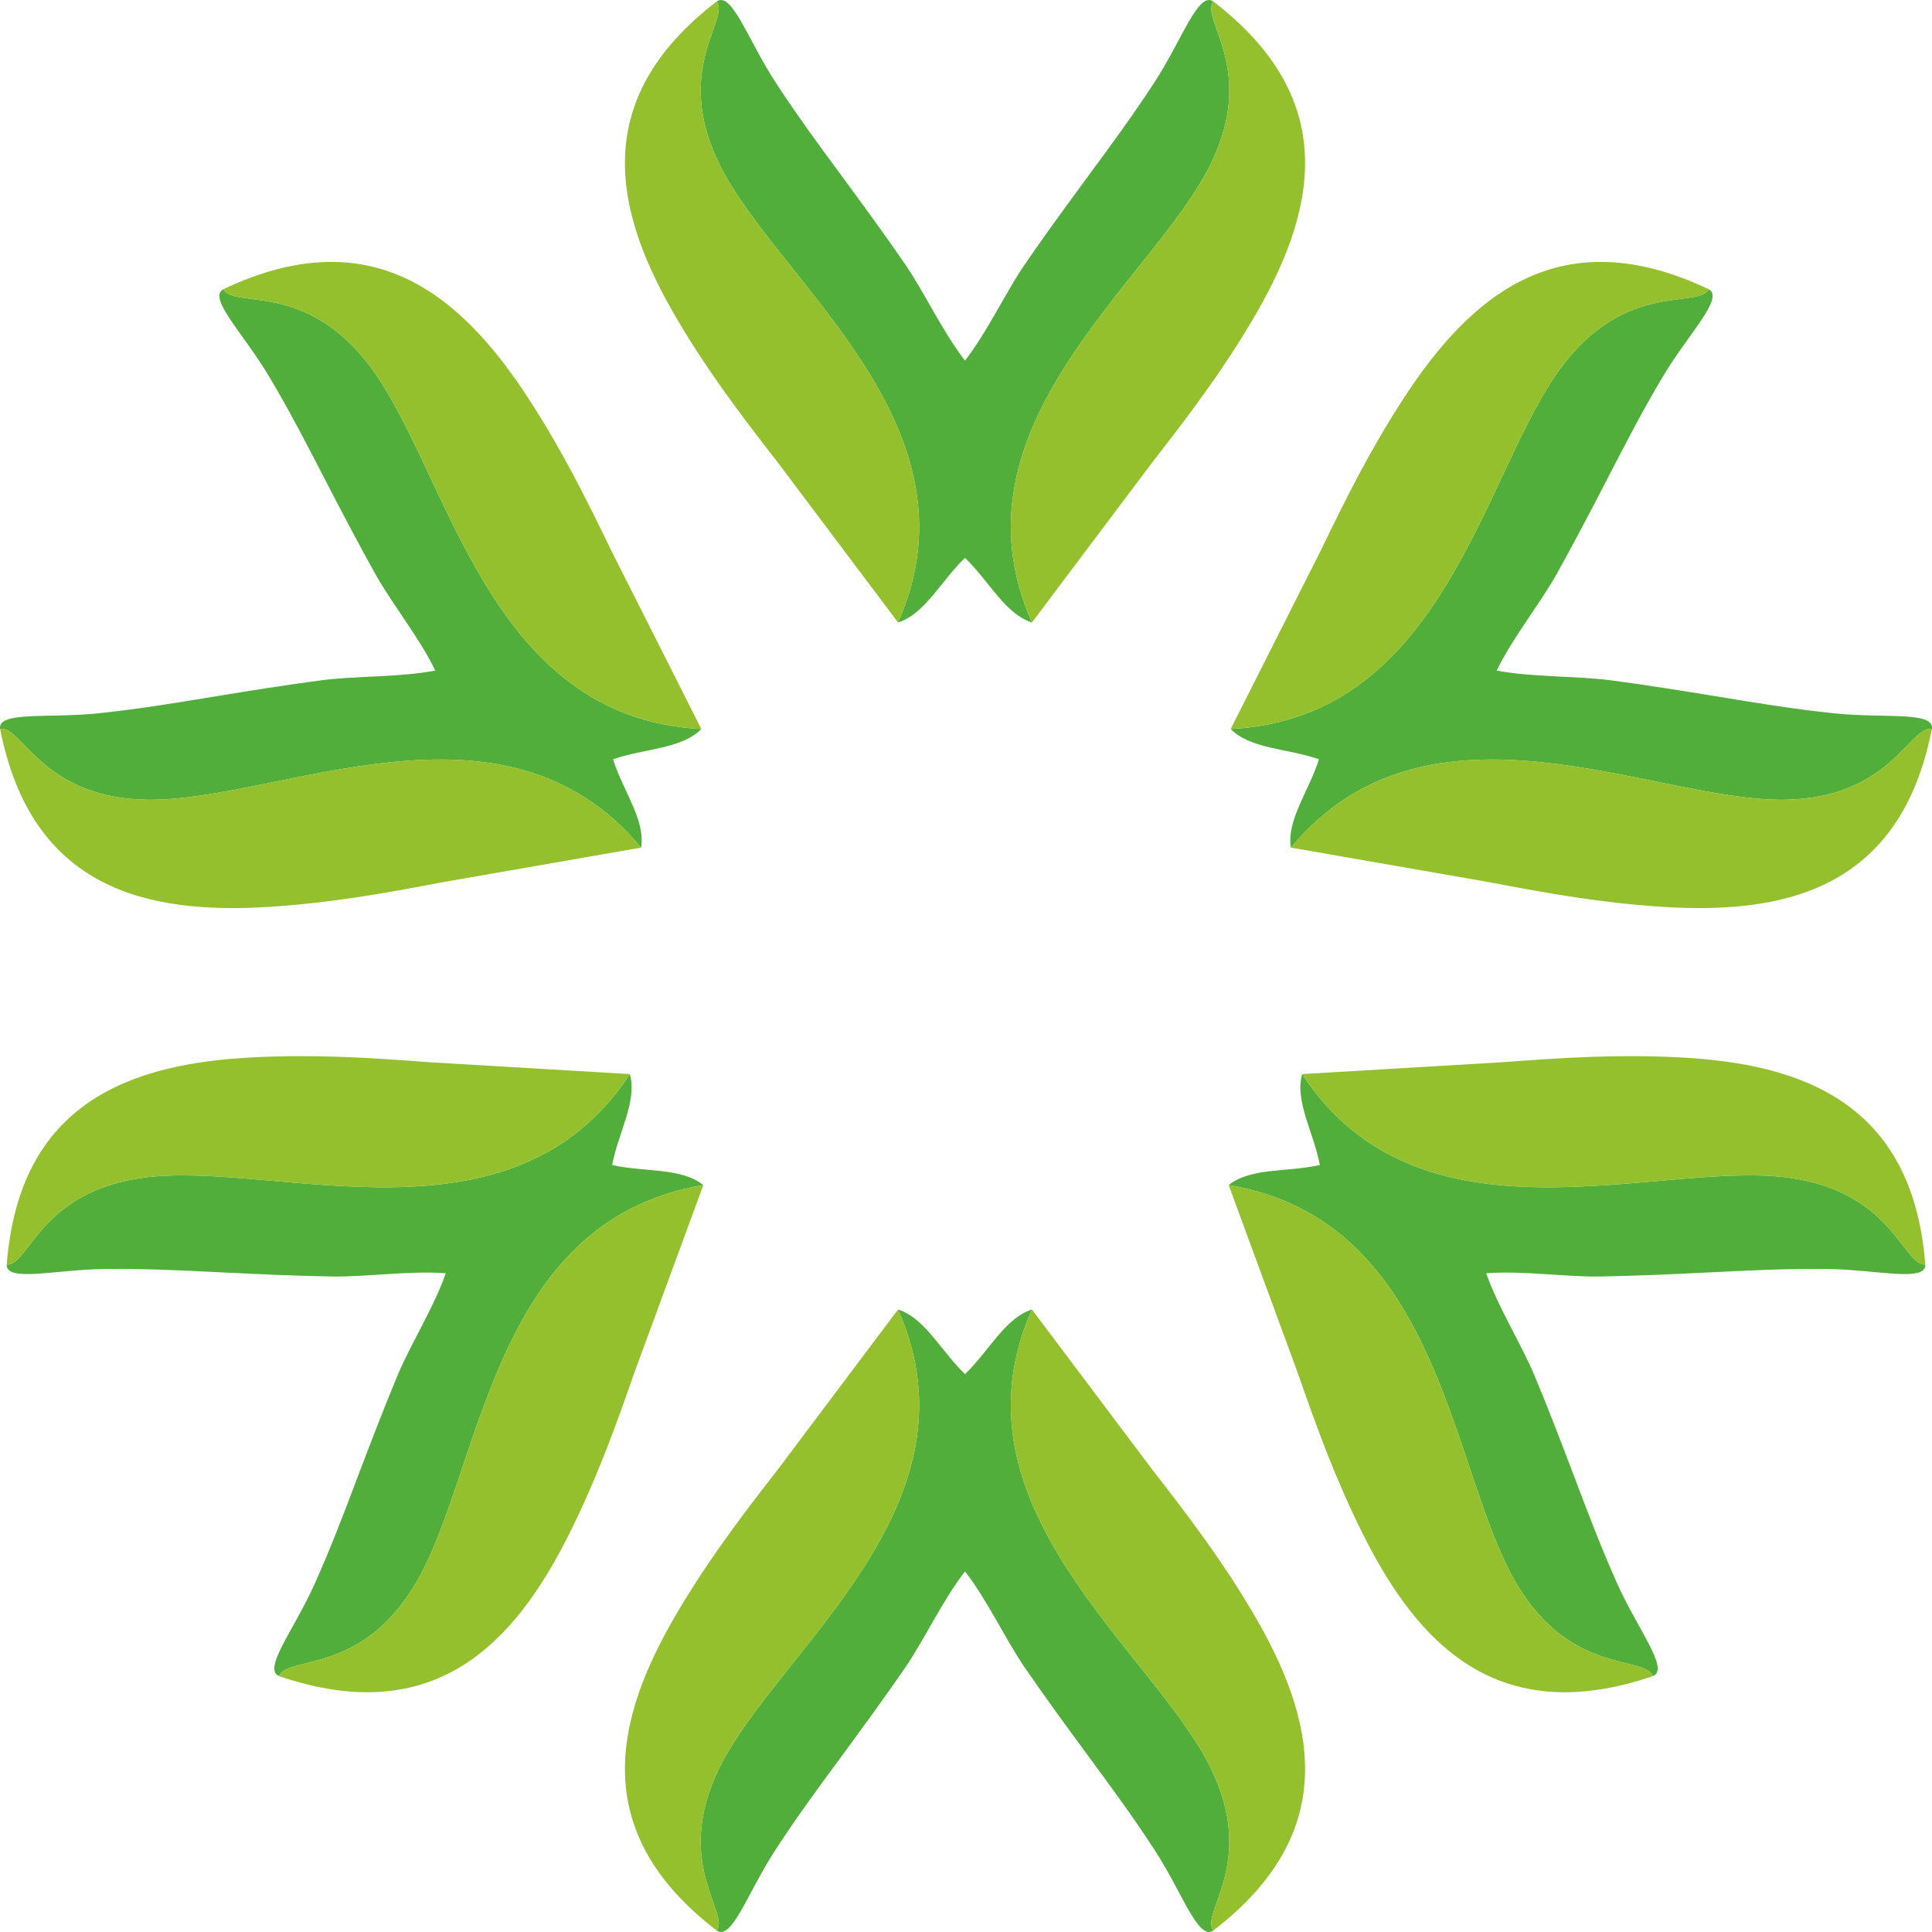
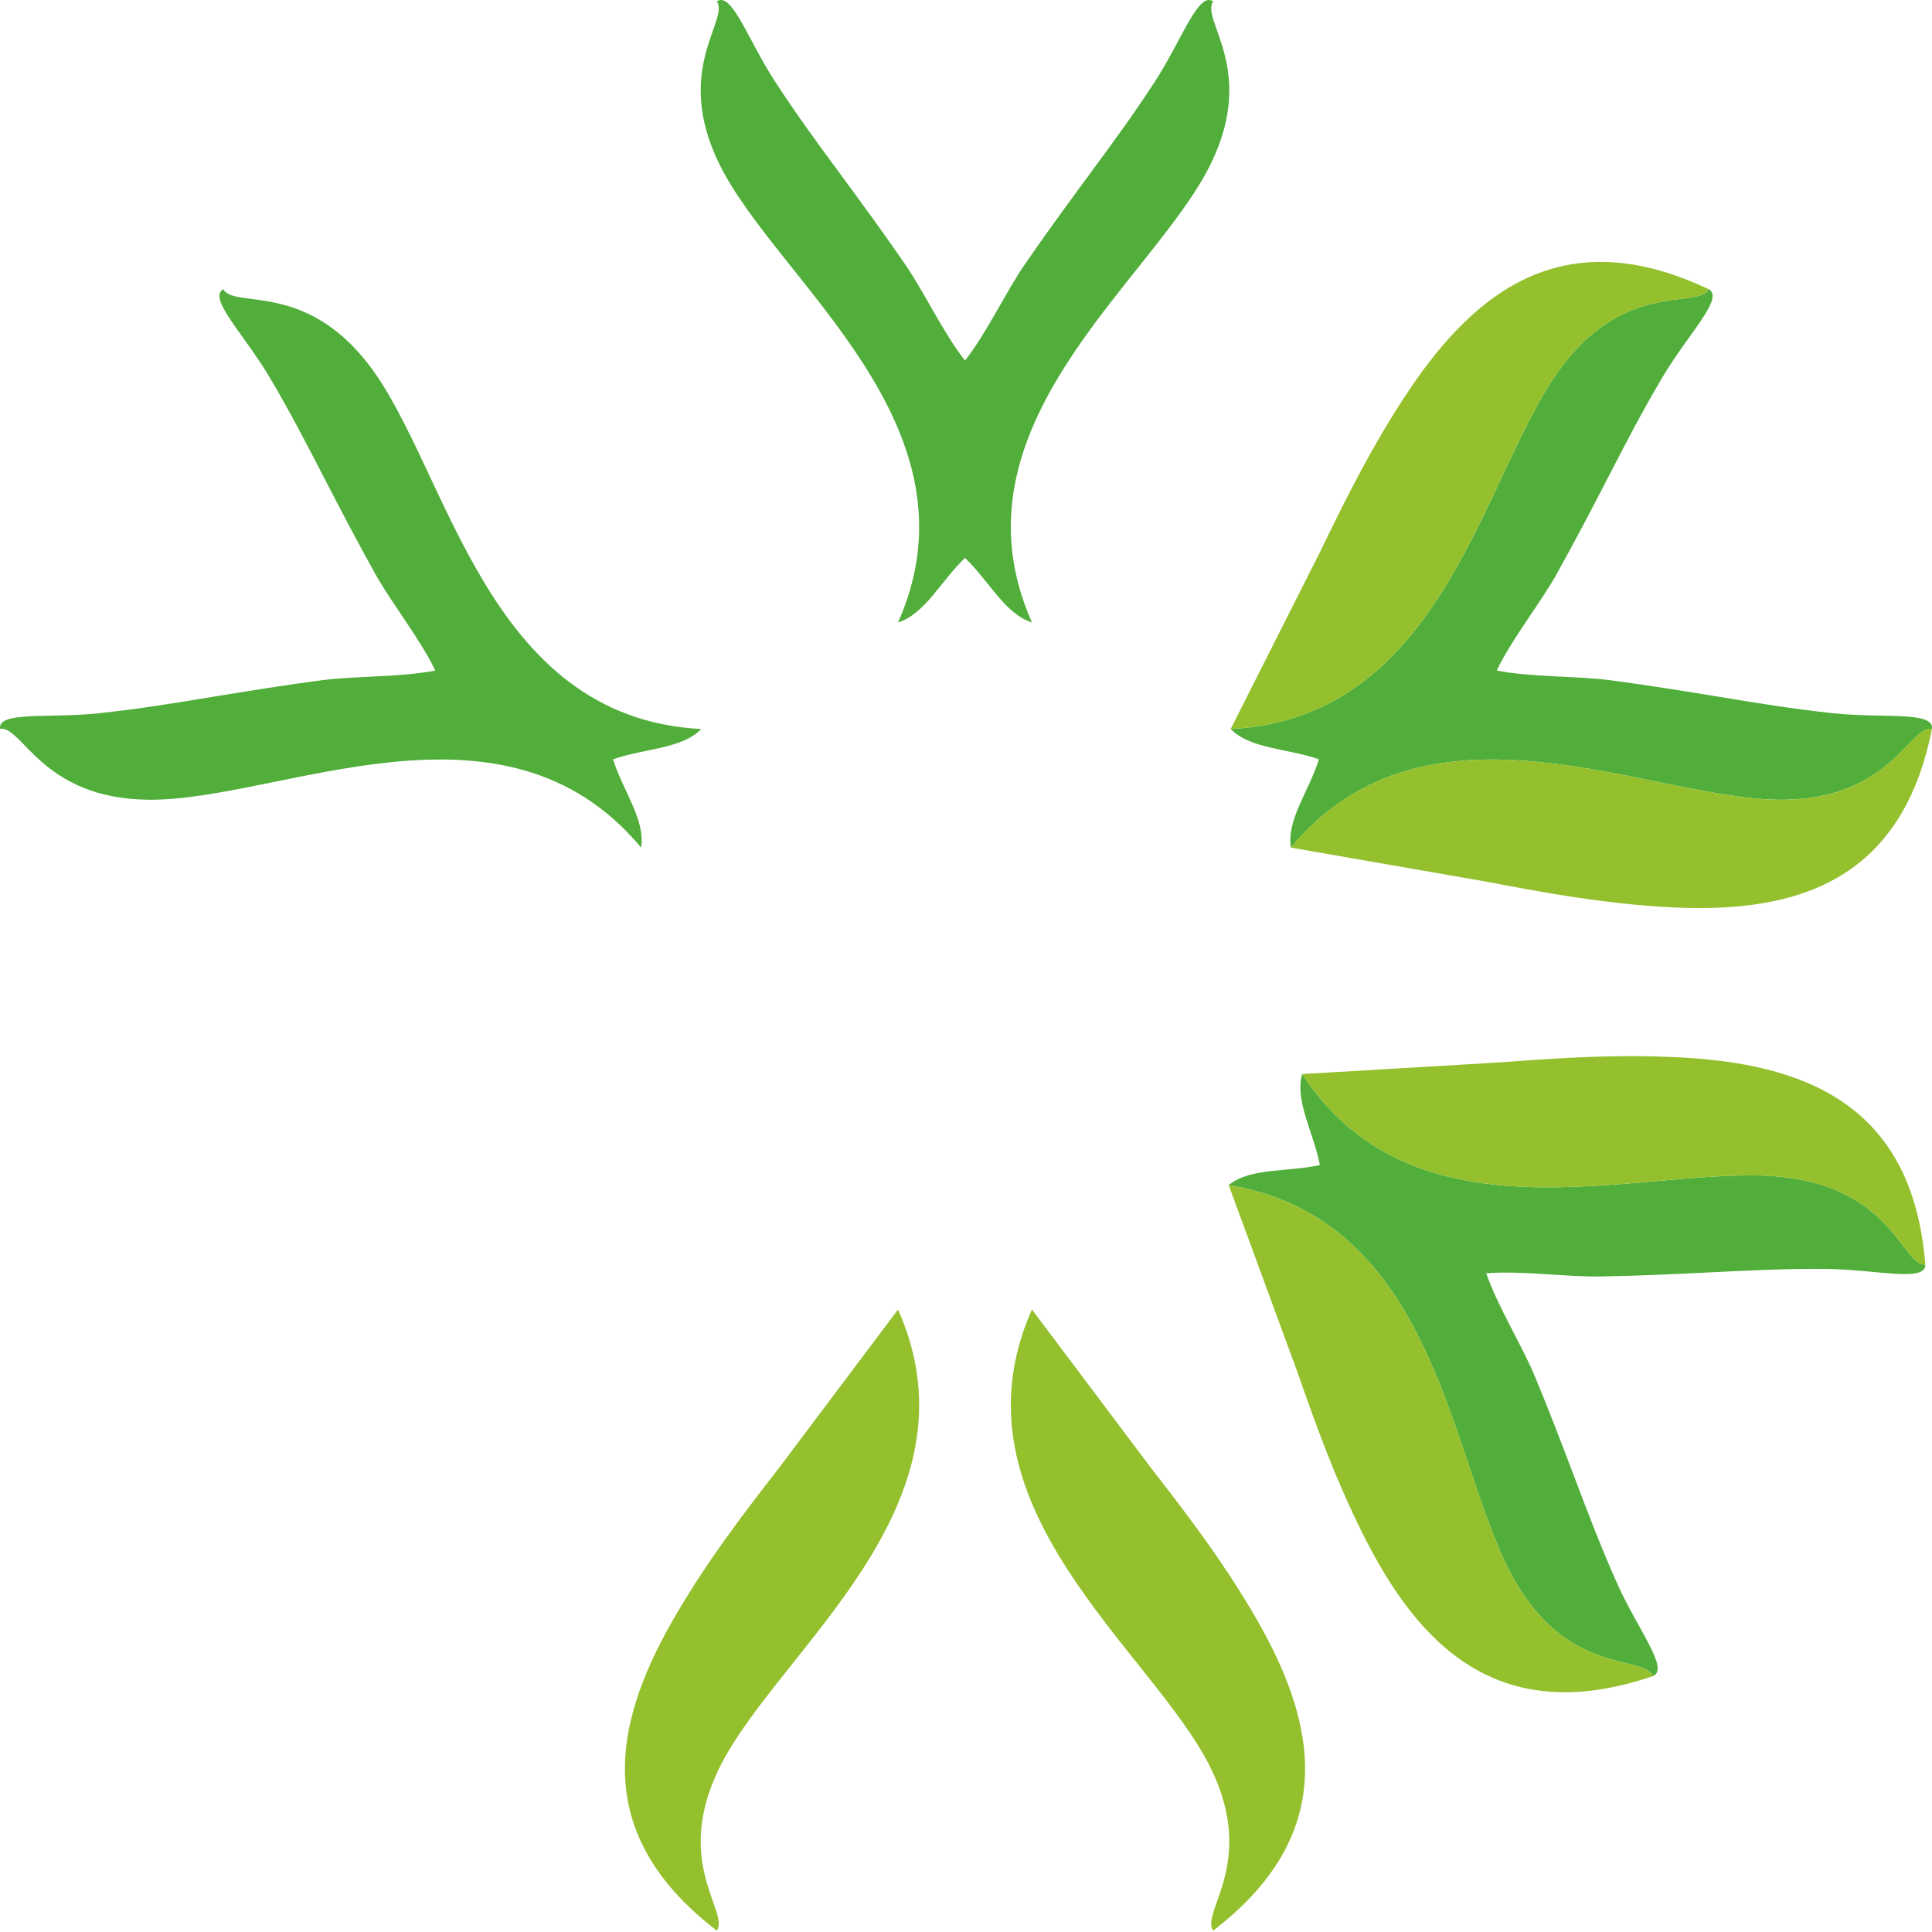
<svg xmlns="http://www.w3.org/2000/svg" width="512" height="512" viewBox="0 0 512 512" fill="none">
  <path fill-rule="evenodd" clip-rule="evenodd" d="M255.735 147.845C262.189 154.039 266.299 162.671 273.476 164.964C250.314 112.767 305.606 74.517 320.846 43.464C333.165 18.363 318.091 5.301 321.503 0.363C317.515 -2.327 313.316 10.468 306.026 21.679C300.288 30.508 294.557 38.282 288.623 46.332C282.844 54.178 276.689 62.614 271.549 70.114C266.515 77.462 261.54 88.132 255.735 95.564C249.929 88.132 244.954 77.462 239.921 70.114C234.78 62.614 228.627 54.178 222.846 46.332C216.911 38.282 211.181 30.508 205.443 21.679C198.153 10.468 193.954 -2.327 189.966 0.363C193.378 5.301 178.305 18.363 190.623 43.464C205.864 74.517 261.155 112.767 237.993 164.964L234.072 160.693L237.993 164.964C245.17 162.671 249.28 154.039 255.735 147.845Z" fill="#51AE3A" />
-   <path fill-rule="evenodd" clip-rule="evenodd" d="M321.503 0.363C318.091 5.301 333.165 18.363 320.845 43.464C305.606 74.517 250.314 112.767 273.476 164.964L305.149 122.821C315.389 109.656 323.653 98.699 331.741 85.083C348.557 56.782 355.938 26.766 321.503 0.363ZM189.966 0.363C193.378 5.301 178.305 18.363 190.623 43.464C205.864 74.517 261.155 112.767 237.993 164.964L206.32 122.821C196.081 109.656 187.816 98.699 179.728 85.083C162.913 56.782 155.531 26.766 189.966 0.363Z" fill="#93C02C" />
  <path fill-rule="evenodd" clip-rule="evenodd" d="M349.54 201.214C346.862 209.715 340.933 217.235 342.095 224.622C378.703 180.64 438.028 212.404 472.855 211.936C501.005 211.558 505.995 192.337 511.979 193.138C512.606 188.395 499.194 190.431 485.816 189.017C475.281 187.905 465.702 186.326 455.78 184.691C446.113 183.101 435.744 181.444 426.678 180.263C417.793 179.111 405.945 179.503 396.639 177.704C400.722 169.22 408.1 160.017 412.456 152.256C416.9 144.331 421.731 135.088 426.201 126.441C430.785 117.565 435.211 108.995 440.584 99.942C447.406 88.446 457.045 78.974 452.83 76.651C449.914 81.893 431.369 74.42 414.295 96.615C393.174 124.074 383.577 190.24 326.139 193.202L328.224 187.808L326.139 193.202C331.433 198.527 341.057 198.283 349.54 201.214Z" fill="#51AE3A" />
  <path fill-rule="evenodd" clip-rule="evenodd" d="M511.979 193.137C505.995 192.337 501.005 211.558 472.855 211.937C438.028 212.404 378.703 180.64 342.095 224.622L394.303 233.721C410.77 236.869 424.355 239.26 440.261 240.3C473.317 242.466 503.676 235.505 511.979 193.137ZM452.83 76.651C449.914 81.894 431.369 74.419 414.295 96.615C393.174 124.074 383.577 190.24 326.139 193.202L349.863 146.201C357.119 131.213 363.272 118.967 371.903 105.682C389.837 78.064 413.558 58.03 452.83 76.651Z" fill="#93C02C" />
  <path fill-rule="evenodd" clip-rule="evenodd" d="M349.781 308.744C341.016 310.695 331.482 309.364 325.611 314.055C382.332 323.497 384.249 390.316 402.072 419.986C416.478 443.969 435.761 438.643 438.053 444.181C442.511 442.349 434.026 431.849 428.572 419.656C424.276 410.055 420.864 401.04 417.331 391.703C413.888 382.607 410.152 372.878 406.649 364.501C403.215 356.297 396.946 346.32 393.864 337.43C403.319 336.694 415.044 338.427 424.002 338.285C433.146 338.139 443.636 337.667 453.425 337.18C463.469 336.679 473.168 336.194 483.761 336.282C497.215 336.391 510.306 339.932 510.228 335.149C504.192 335.268 501.446 315.607 473.522 312.045C438.977 307.639 376.384 332.482 345.079 284.644L350.832 283.738L345.079 284.644C343.075 291.853 348.1 299.996 349.781 308.744Z" fill="#51AE3A" />
  <path fill-rule="evenodd" clip-rule="evenodd" d="M438.053 444.181C435.761 438.643 416.478 443.969 402.072 419.986C384.249 390.316 382.332 323.497 325.611 314.055L343.767 363.434C349.251 379.144 353.956 392.006 360.999 406.181C375.635 435.649 396.895 458.236 438.053 444.181ZM510.228 335.149C504.192 335.268 501.446 315.607 473.522 312.045C438.977 307.639 376.384 332.482 345.079 284.644L397.996 281.514C414.715 280.25 428.488 279.413 444.407 280.18C477.498 281.768 506.859 292.12 510.228 335.149Z" fill="#93C02C" />
-   <path fill-rule="evenodd" clip-rule="evenodd" d="M255.735 364.155C262.189 357.961 266.299 349.329 273.476 347.036C250.314 399.233 305.606 437.484 320.846 468.536C333.165 493.637 318.091 506.699 321.503 511.637C317.515 514.327 313.316 501.532 306.026 490.321C300.288 481.491 294.557 473.718 288.623 465.667C282.844 457.821 276.689 449.386 271.549 441.887C266.515 434.537 261.54 423.868 255.735 416.436C249.929 423.868 244.954 434.537 239.921 441.887C234.78 449.386 228.627 457.821 222.846 465.667C216.911 473.718 211.181 481.491 205.443 490.321C198.153 501.532 193.954 514.327 189.966 511.637C193.378 506.699 178.305 493.637 190.623 468.536C205.864 437.484 261.155 399.233 237.993 347.036L234.072 351.306L237.993 347.036C245.17 349.329 249.28 357.961 255.735 364.155Z" fill="#51AE3A" />
  <path fill-rule="evenodd" clip-rule="evenodd" d="M321.503 511.637C318.091 506.699 333.165 493.637 320.845 468.536C305.606 437.484 250.314 399.233 273.476 347.036L305.149 389.179C315.389 402.345 323.653 413.302 331.741 426.917C348.557 455.217 355.938 485.235 321.503 511.637ZM189.966 511.637C193.378 506.699 178.305 493.637 190.623 468.536C205.864 437.484 261.155 399.233 237.993 347.036L206.32 389.179C196.081 402.345 187.816 413.302 179.728 426.917C162.913 455.217 155.531 485.235 189.966 511.637Z" fill="#93C02C" />
  <path fill-rule="evenodd" clip-rule="evenodd" d="M162.46 201.214C165.138 209.715 171.068 217.235 169.905 224.622C133.298 180.64 73.974 212.404 39.147 211.936C10.995 211.558 6.006 192.337 0.021 193.138C-0.607 188.395 12.806 190.431 26.185 189.017C36.719 187.905 46.3 186.326 56.22 184.691C65.888 183.101 76.256 181.444 85.323 180.263C94.207 179.111 106.054 179.503 115.361 177.704C111.278 169.22 103.901 160.017 99.546 152.256C95.1 144.331 90.269 135.088 85.799 126.441C81.214 117.565 76.79 108.995 71.415 99.942C64.595 88.446 54.955 78.974 59.171 76.651C62.087 81.893 80.632 74.42 97.705 96.615C118.826 124.074 128.423 190.24 185.862 193.202L183.776 187.808L185.862 193.202C180.567 198.527 170.943 198.283 162.46 201.214Z" fill="#51AE3A" />
-   <path fill-rule="evenodd" clip-rule="evenodd" d="M0.021 193.137C6.006 192.337 10.995 211.558 39.147 211.937C73.974 212.404 133.297 180.64 169.905 224.622L117.697 233.721C101.231 236.869 87.645 239.26 71.741 240.3C38.683 242.466 8.323 235.505 0.021 193.137ZM59.171 76.651C62.087 81.894 80.632 74.419 97.705 96.615C118.826 124.074 128.423 190.24 185.862 193.202L162.139 146.201C154.882 131.213 148.727 118.967 140.097 105.682C122.164 78.064 98.442 58.03 59.171 76.651Z" fill="#93C02C" />
-   <path fill-rule="evenodd" clip-rule="evenodd" d="M162.22 308.744C170.985 310.695 180.52 309.364 186.389 314.055C129.668 323.497 127.751 390.316 109.929 419.986C95.523 443.969 76.239 438.643 73.947 444.181C69.489 442.349 77.975 431.849 83.428 419.656C87.726 410.055 91.136 401.04 94.668 391.703C98.113 382.607 101.849 372.878 105.352 364.501C108.785 356.297 115.054 346.32 118.136 337.43C108.682 336.694 96.956 338.427 87.999 338.285C78.854 338.139 68.364 337.667 58.576 337.18C48.531 336.679 38.833 336.194 28.239 336.282C14.785 336.391 1.694 339.932 1.773 335.149C7.81 335.268 10.553 315.607 38.478 312.045C73.024 307.639 135.616 332.482 166.922 284.644L161.168 283.738L166.922 284.644C168.926 291.853 163.901 299.996 162.22 308.744Z" fill="#51AE3A" />
-   <path fill-rule="evenodd" clip-rule="evenodd" d="M73.947 444.181C76.239 438.643 95.523 443.969 109.928 419.986C127.751 390.316 129.668 323.497 186.389 314.055L168.231 363.434C162.75 379.144 158.045 392.006 151 406.181C136.364 435.649 115.103 458.236 73.947 444.181ZM1.773 335.149C7.81 335.268 10.552 315.607 38.478 312.045C73.024 307.639 135.616 332.482 166.922 284.644L114.004 281.514C97.285 280.25 83.513 279.413 67.593 280.18C34.503 281.768 5.142 292.12 1.773 335.149Z" fill="#93C02C" />
</svg>